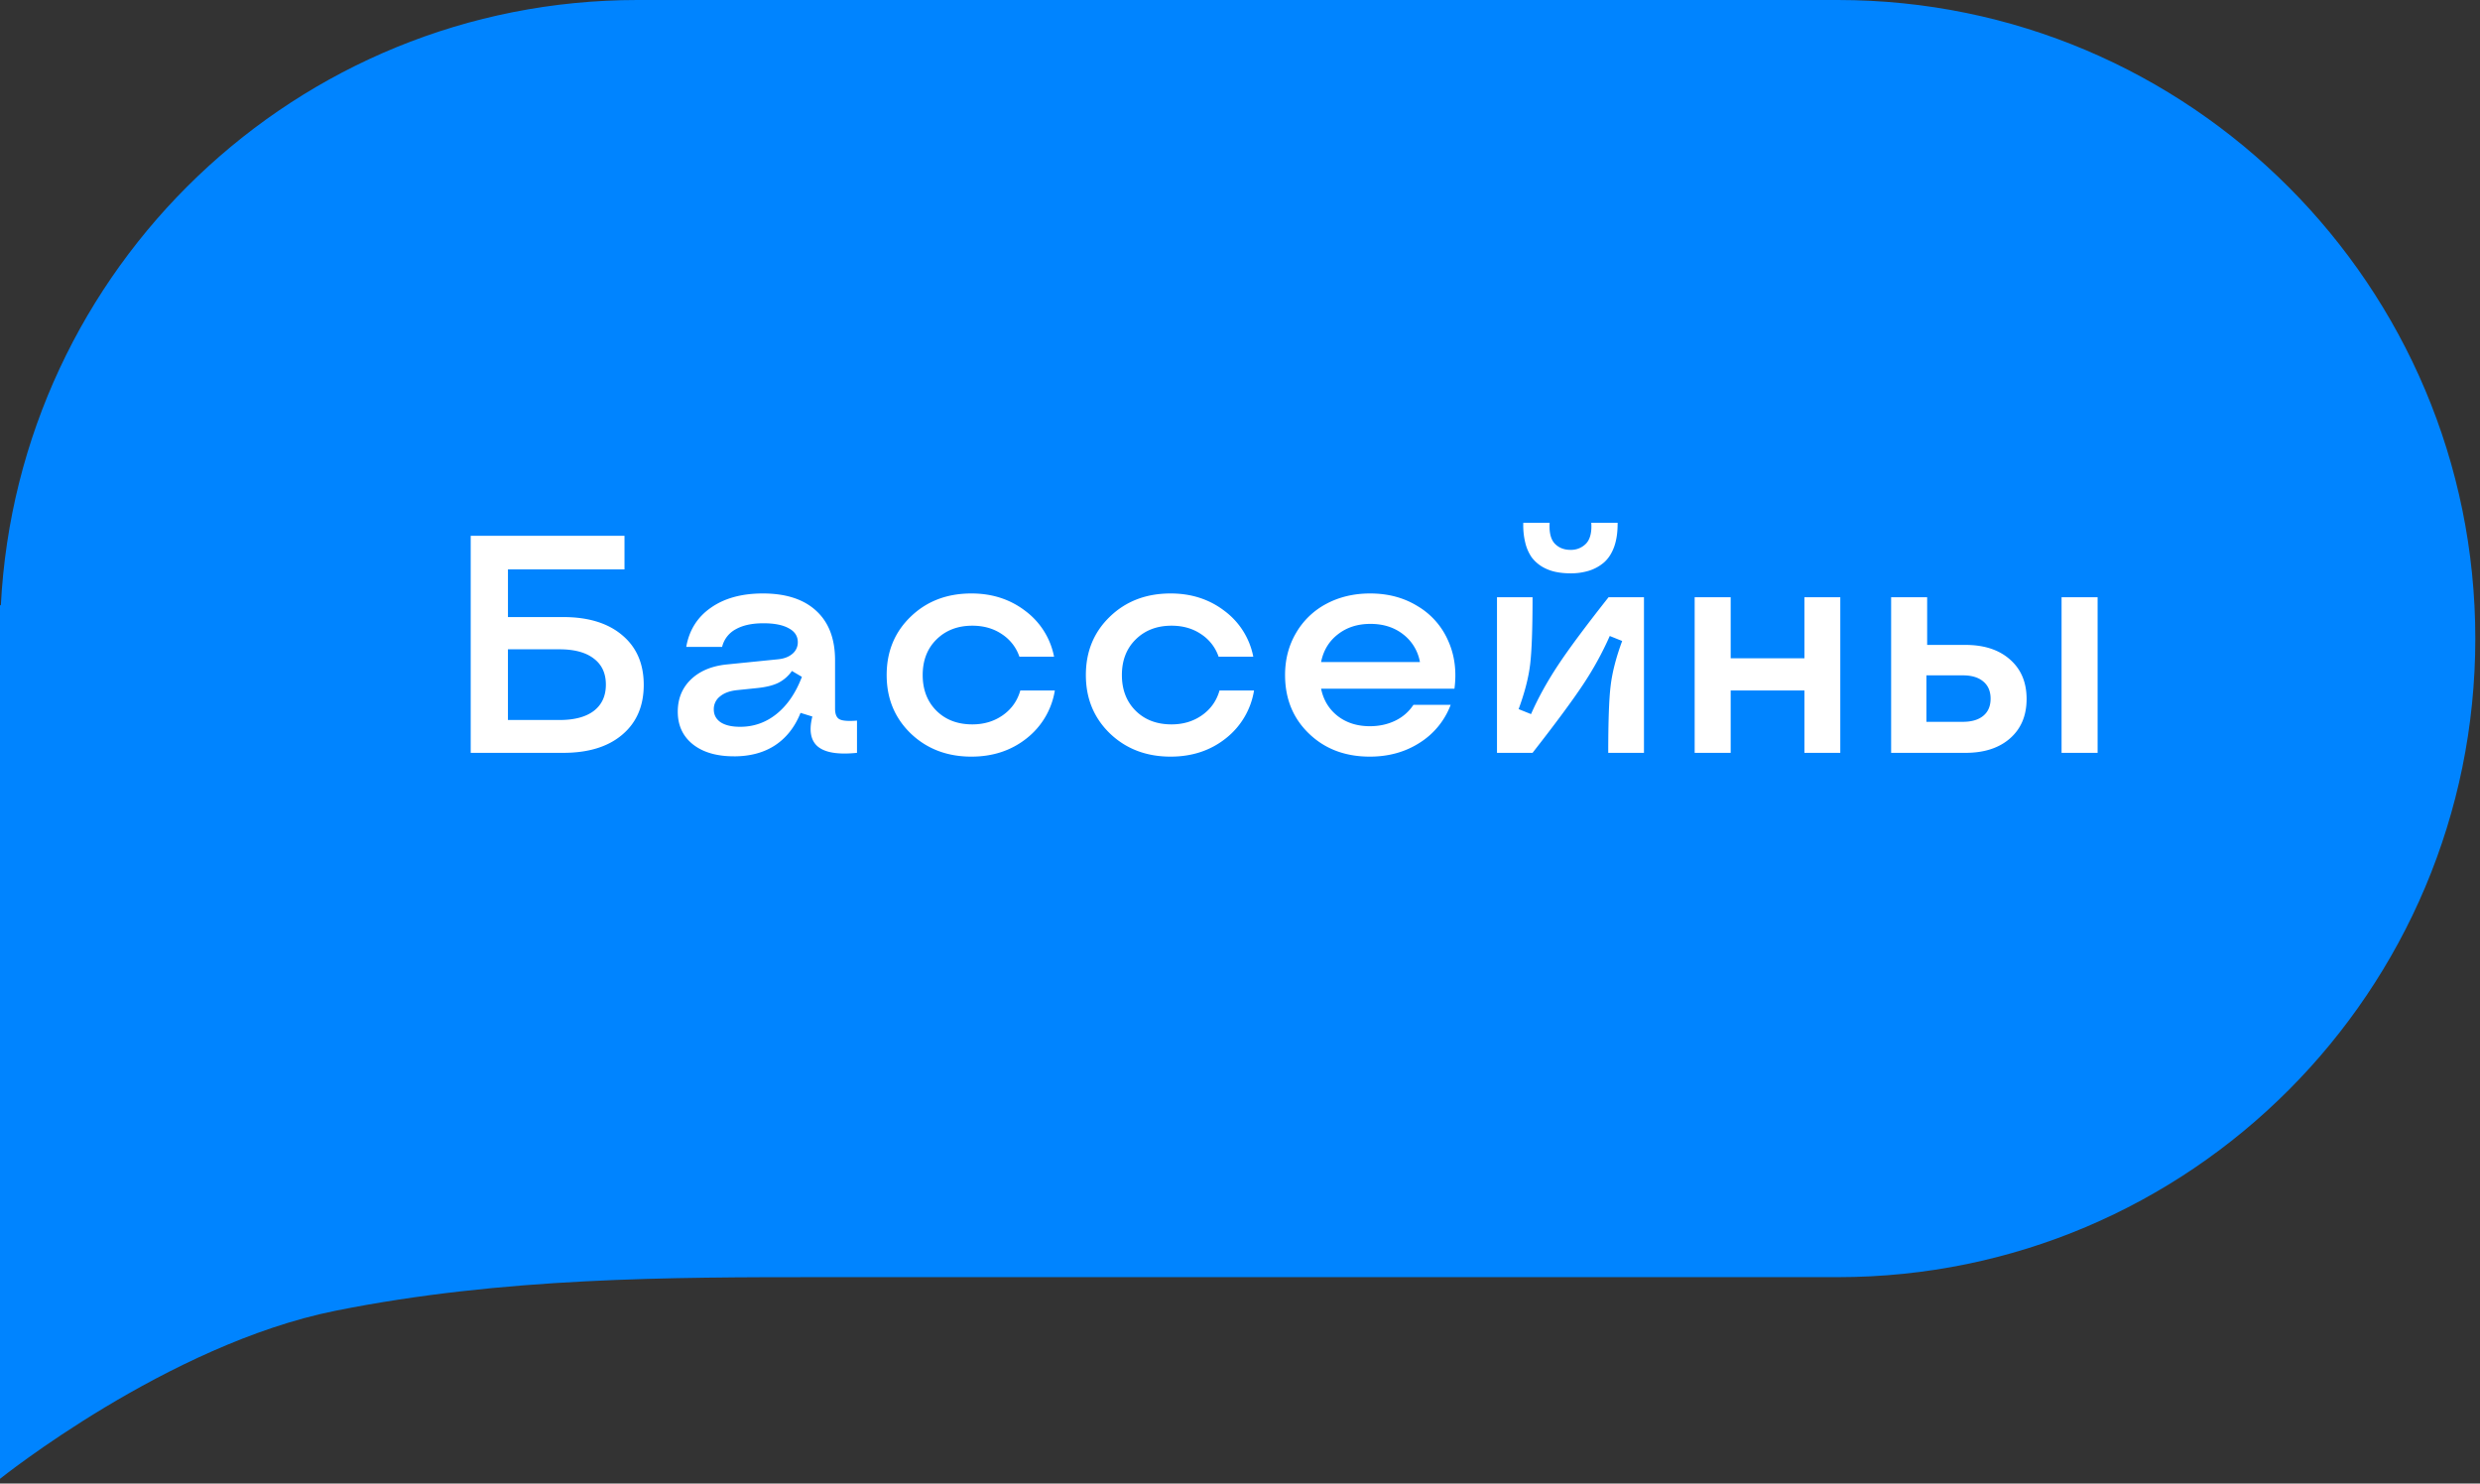
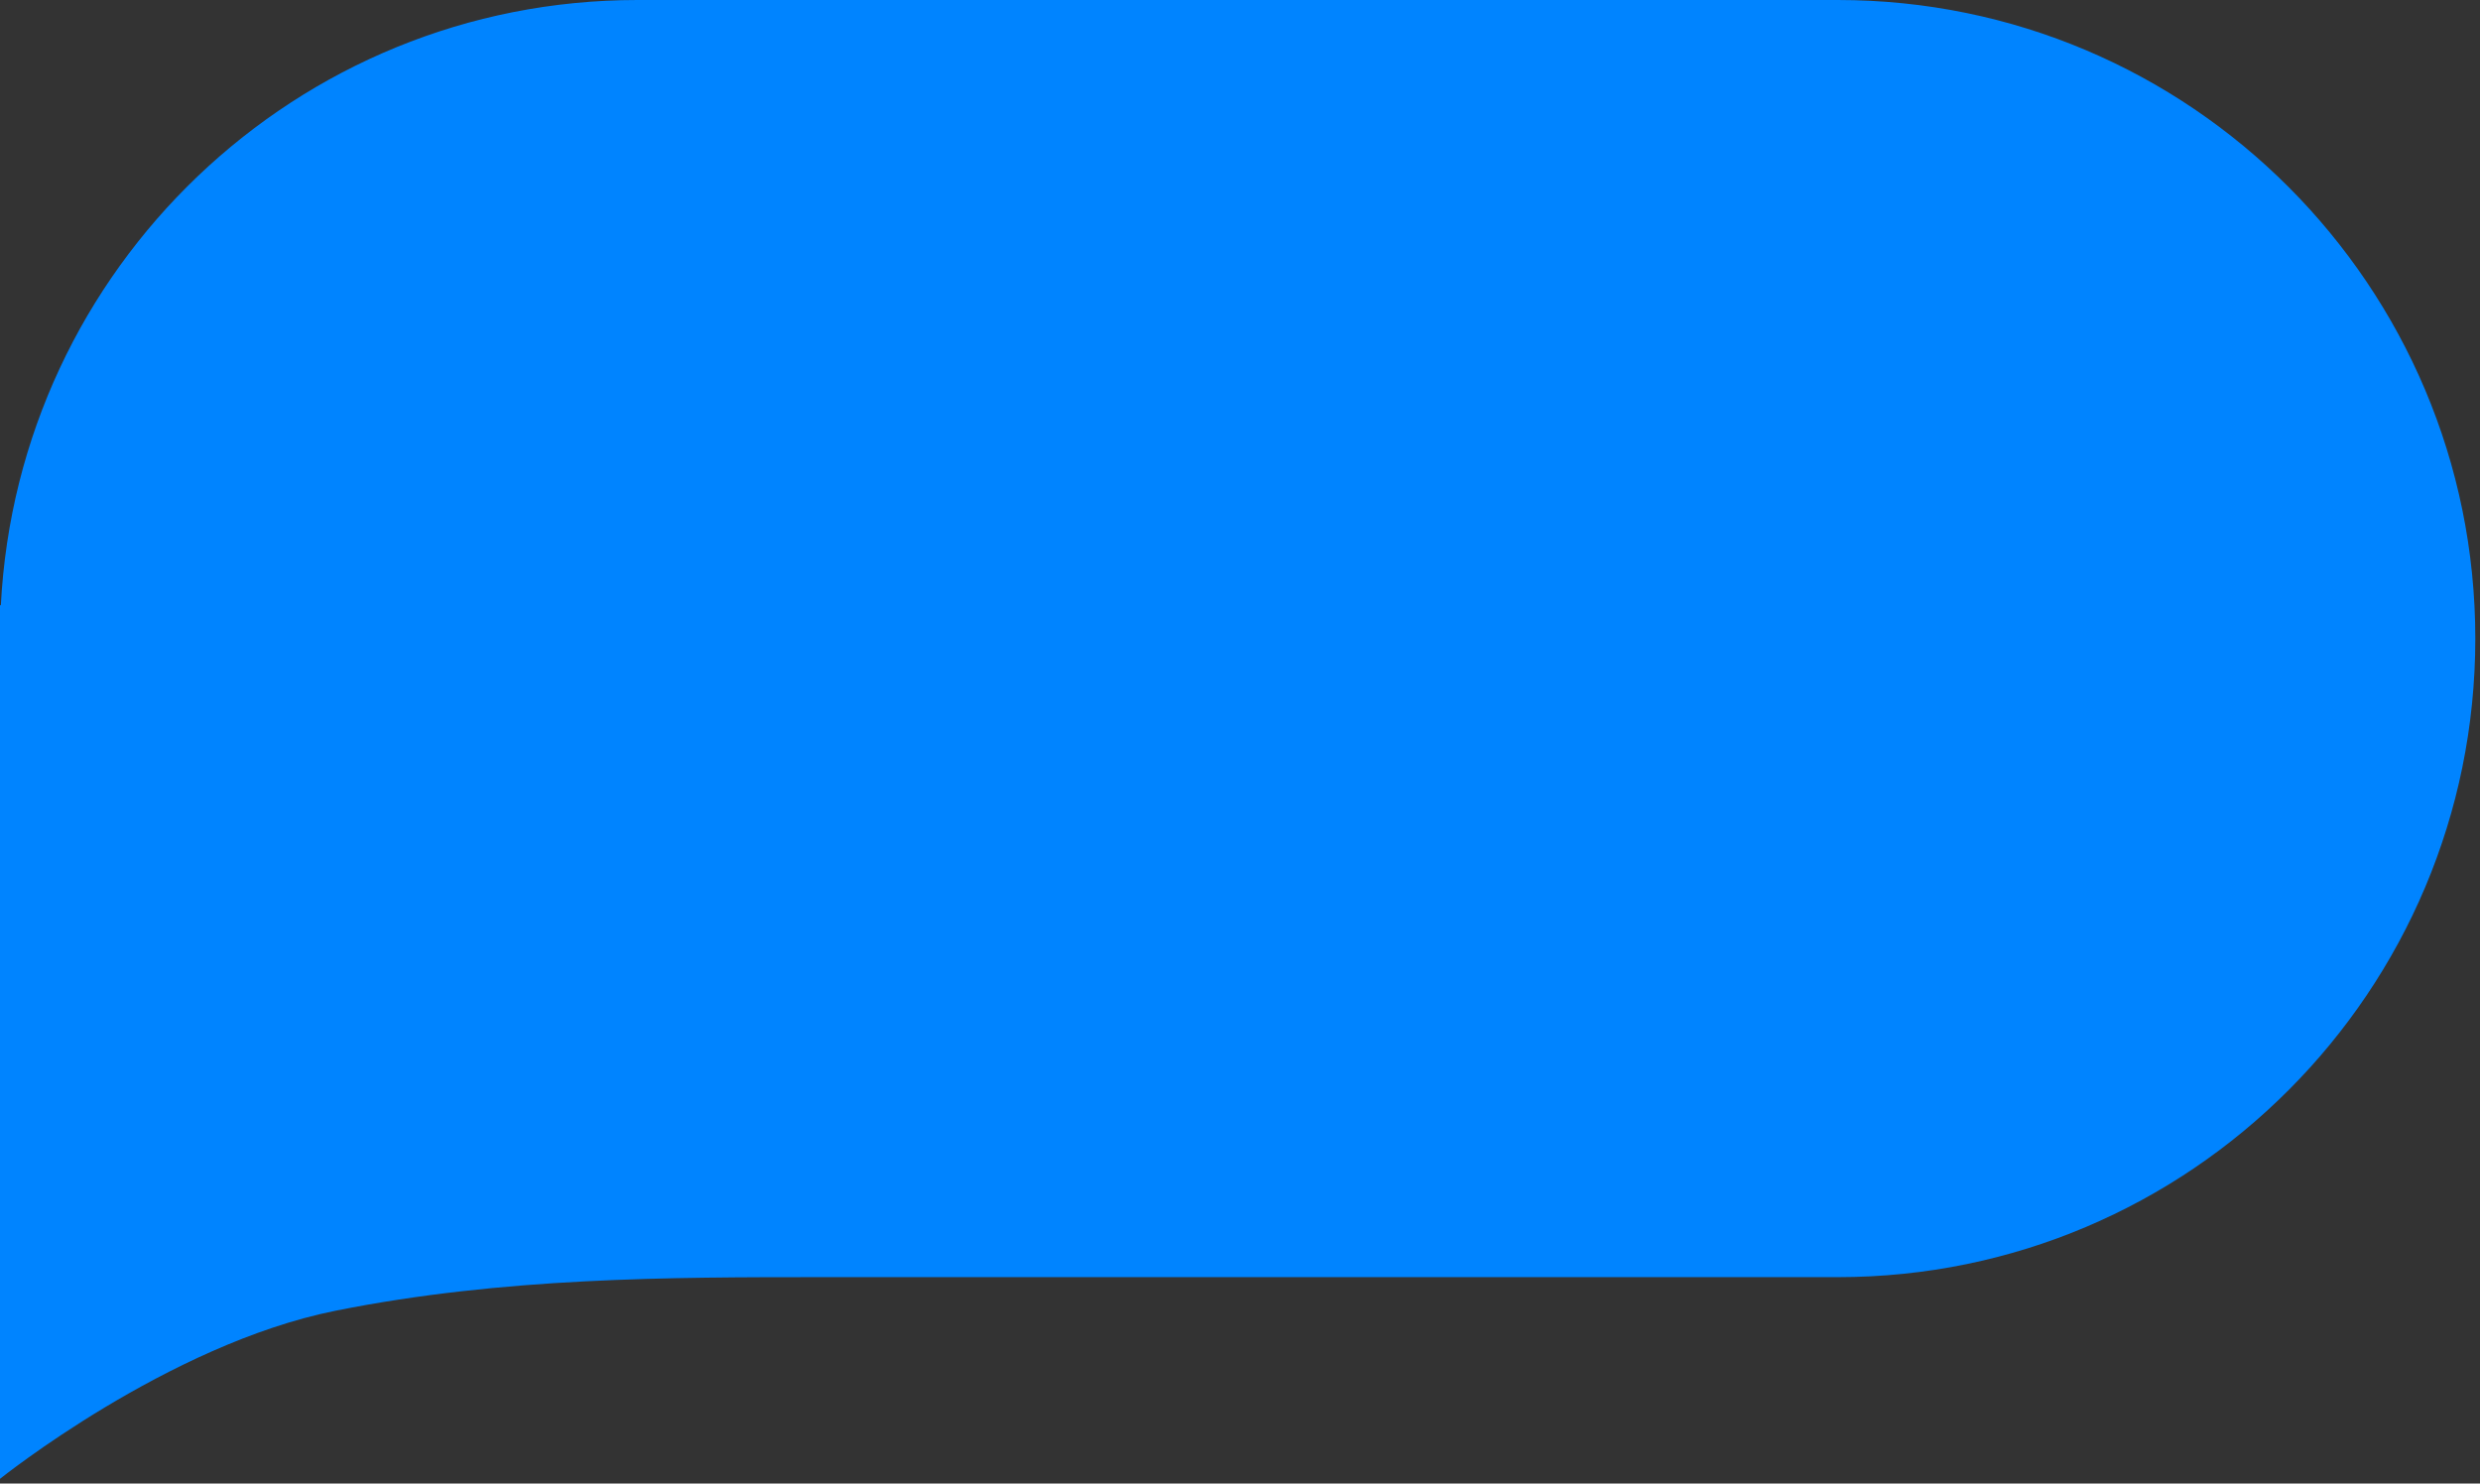
<svg xmlns="http://www.w3.org/2000/svg" width="112" height="67" fill="none">
  <rect width="100%" height="100%" fill="#333333" stroke="none" />
  <path fill="#0084FF" fill-rule="evenodd" d="M0 28.84V27.32l.038.027C.813 12.113 13.388 0 28.788 0H83c15.899 0 28.788 12.912 28.788 28.84 0 15.927-12.889 28.839-28.788 28.839H37.121c-6.818 0-14.394 0-21.97 1.517C7.576 60.715 0 66.787 0 66.787V28.839Z" clip-rule="evenodd" />
-   <path fill="#fff" d="M21.258 34v-9.803h6.945v1.518H22.94v2.153h2.496c1.134 0 2.023.274 2.666.82.647.543.97 1.29.97 2.243 0 .952-.323 1.702-.97 2.249-.643.547-1.532.82-2.666.82h-4.177Zm1.681-1.483h2.325c.674 0 1.191-.137 1.551-.41.365-.279.547-.675.547-1.19 0-.51-.182-.902-.547-1.176-.36-.278-.877-.417-1.551-.417h-2.325v3.193Zm10.206 1.64c-.779 0-1.396-.18-1.852-.54-.456-.364-.684-.857-.684-1.476 0-.588.199-1.074.595-1.456.401-.383.941-.609 1.62-.677l2.31-.233c.274-.027.49-.109.65-.246a.667.667 0 0 0 .246-.526c0-.273-.136-.483-.41-.629-.269-.15-.65-.226-1.142-.226-.519 0-.938.092-1.257.274a1.225 1.225 0 0 0-.609.793h-1.62c.132-.757.504-1.347 1.114-1.77.611-.429 1.393-.643 2.345-.643 1.044 0 1.848.262 2.413.786.565.52.848 1.262.848 2.228v2.181c0 .25.066.413.198.485.132.073.397.094.793.062V34c-.843.087-1.43-.007-1.764-.28-.328-.274-.412-.727-.252-1.36l-.534-.165c-.255.638-.638 1.126-1.148 1.463-.506.333-1.126.5-1.86.5Zm.28-1.333c.62 0 1.172-.196 1.655-.588.483-.392.861-.948 1.135-1.668l-.451-.266a1.655 1.655 0 0 1-.622.54c-.233.114-.547.191-.944.232l-.93.096c-.323.036-.576.132-.758.287a.72.72 0 0 0-.274.581c0 .246.103.44.308.581.21.137.504.205.882.205Zm10.446 1.347c-1.098 0-2.012-.349-2.741-1.046-.725-.702-1.087-1.581-1.087-2.639 0-1.062.362-1.941 1.087-2.638.724-.698 1.638-1.046 2.741-1.046.939 0 1.752.264 2.44.793a3.377 3.377 0 0 1 1.292 2.064h-1.565a1.974 1.974 0 0 0-.8-1.025c-.373-.25-.816-.376-1.326-.376-.66 0-1.2.207-1.62.622-.415.41-.622.946-.622 1.606 0 .661.207 1.199.622 1.614.415.41.955.615 1.62.615.529 0 .989-.14 1.381-.417.392-.278.654-.65.786-1.114h1.559a3.443 3.443 0 0 1-1.272 2.16c-.693.551-1.524.827-2.495.827Zm8.996 0c-1.098 0-2.012-.349-2.741-1.046-.725-.702-1.087-1.581-1.087-2.639 0-1.062.362-1.941 1.087-2.638.725-.698 1.638-1.046 2.741-1.046.939 0 1.753.264 2.44.793a3.377 3.377 0 0 1 1.293 2.064h-1.566a1.974 1.974 0 0 0-.8-1.025c-.373-.25-.815-.376-1.326-.376-.66 0-1.2.207-1.62.622-.415.41-.622.946-.622 1.606 0 .661.207 1.199.622 1.614.415.41.955.615 1.62.615.529 0 .99-.14 1.381-.417.392-.278.654-.65.786-1.114h1.559a3.443 3.443 0 0 1-1.272 2.16c-.692.551-1.524.827-2.495.827Zm8.996 0c-1.112 0-2.028-.346-2.748-1.04-.72-.692-1.08-1.574-1.08-2.645 0-.701.164-1.333.492-1.893a3.433 3.433 0 0 1 1.367-1.32c.588-.314 1.25-.471 1.983-.471.811 0 1.527.191 2.146.574a3.385 3.385 0 0 1 1.374 1.552c.297.656.392 1.38.288 2.174h-6.023c.105.514.356.927.752 1.237.396.305.88.458 1.45.458.423 0 .808-.084 1.155-.253a2.03 2.03 0 0 0 .813-.711h1.682a3.462 3.462 0 0 1-1.395 1.709c-.652.42-1.404.629-2.256.629Zm-2.2-4.273h4.463a2.019 2.019 0 0 0-.766-1.257c-.4-.31-.89-.465-1.47-.465-.578 0-1.068.157-1.47.472-.4.31-.653.726-.758 1.25ZM72.63 34c0-1.431.036-2.445.11-3.042.072-.597.245-1.267.519-2.01l-.56-.225a14.69 14.69 0 0 1-1.21 2.2c-.488.735-1.247 1.76-2.277 3.077h-1.606v-7.027h1.606c0 1.43-.037 2.445-.11 3.042-.072.597-.246 1.267-.519 2.01l.56.225c.324-.734.732-1.472 1.224-2.215.492-.743 1.251-1.764 2.277-3.062h1.6V34H72.63Zm-1.71-8.107c-.245 0-.473-.023-.683-.069a2.02 2.02 0 0 1-.594-.232 1.684 1.684 0 0 1-.472-.424 1.983 1.983 0 0 1-.287-.656 3.258 3.258 0 0 1-.09-.903h1.19c-.027.429.048.74.226.937.182.191.42.287.71.287a.937.937 0 0 0 .712-.287c.182-.196.26-.508.232-.937h1.19c.004.42-.048.782-.157 1.087-.11.301-.265.538-.465.711-.2.169-.427.292-.677.37a2.776 2.776 0 0 1-.834.116ZM81.49 34v-2.816h-3.33V34h-1.627v-7.027h1.627v2.755h3.33v-2.755h1.62V34h-1.62Zm3.916 0v-7.027h1.627v2.153h1.73c.847 0 1.52.221 2.016.663.497.438.745 1.03.745 1.777 0 .748-.248 1.34-.745 1.778-.496.437-1.169.656-2.016.656h-3.357Zm7.697 0v-7.027h1.628V34h-1.627ZM87 32.599h1.64c.402 0 .712-.091.93-.274.22-.182.328-.44.328-.772 0-.333-.109-.59-.328-.773-.218-.187-.528-.28-.93-.28H87v2.099Z" />
</svg>